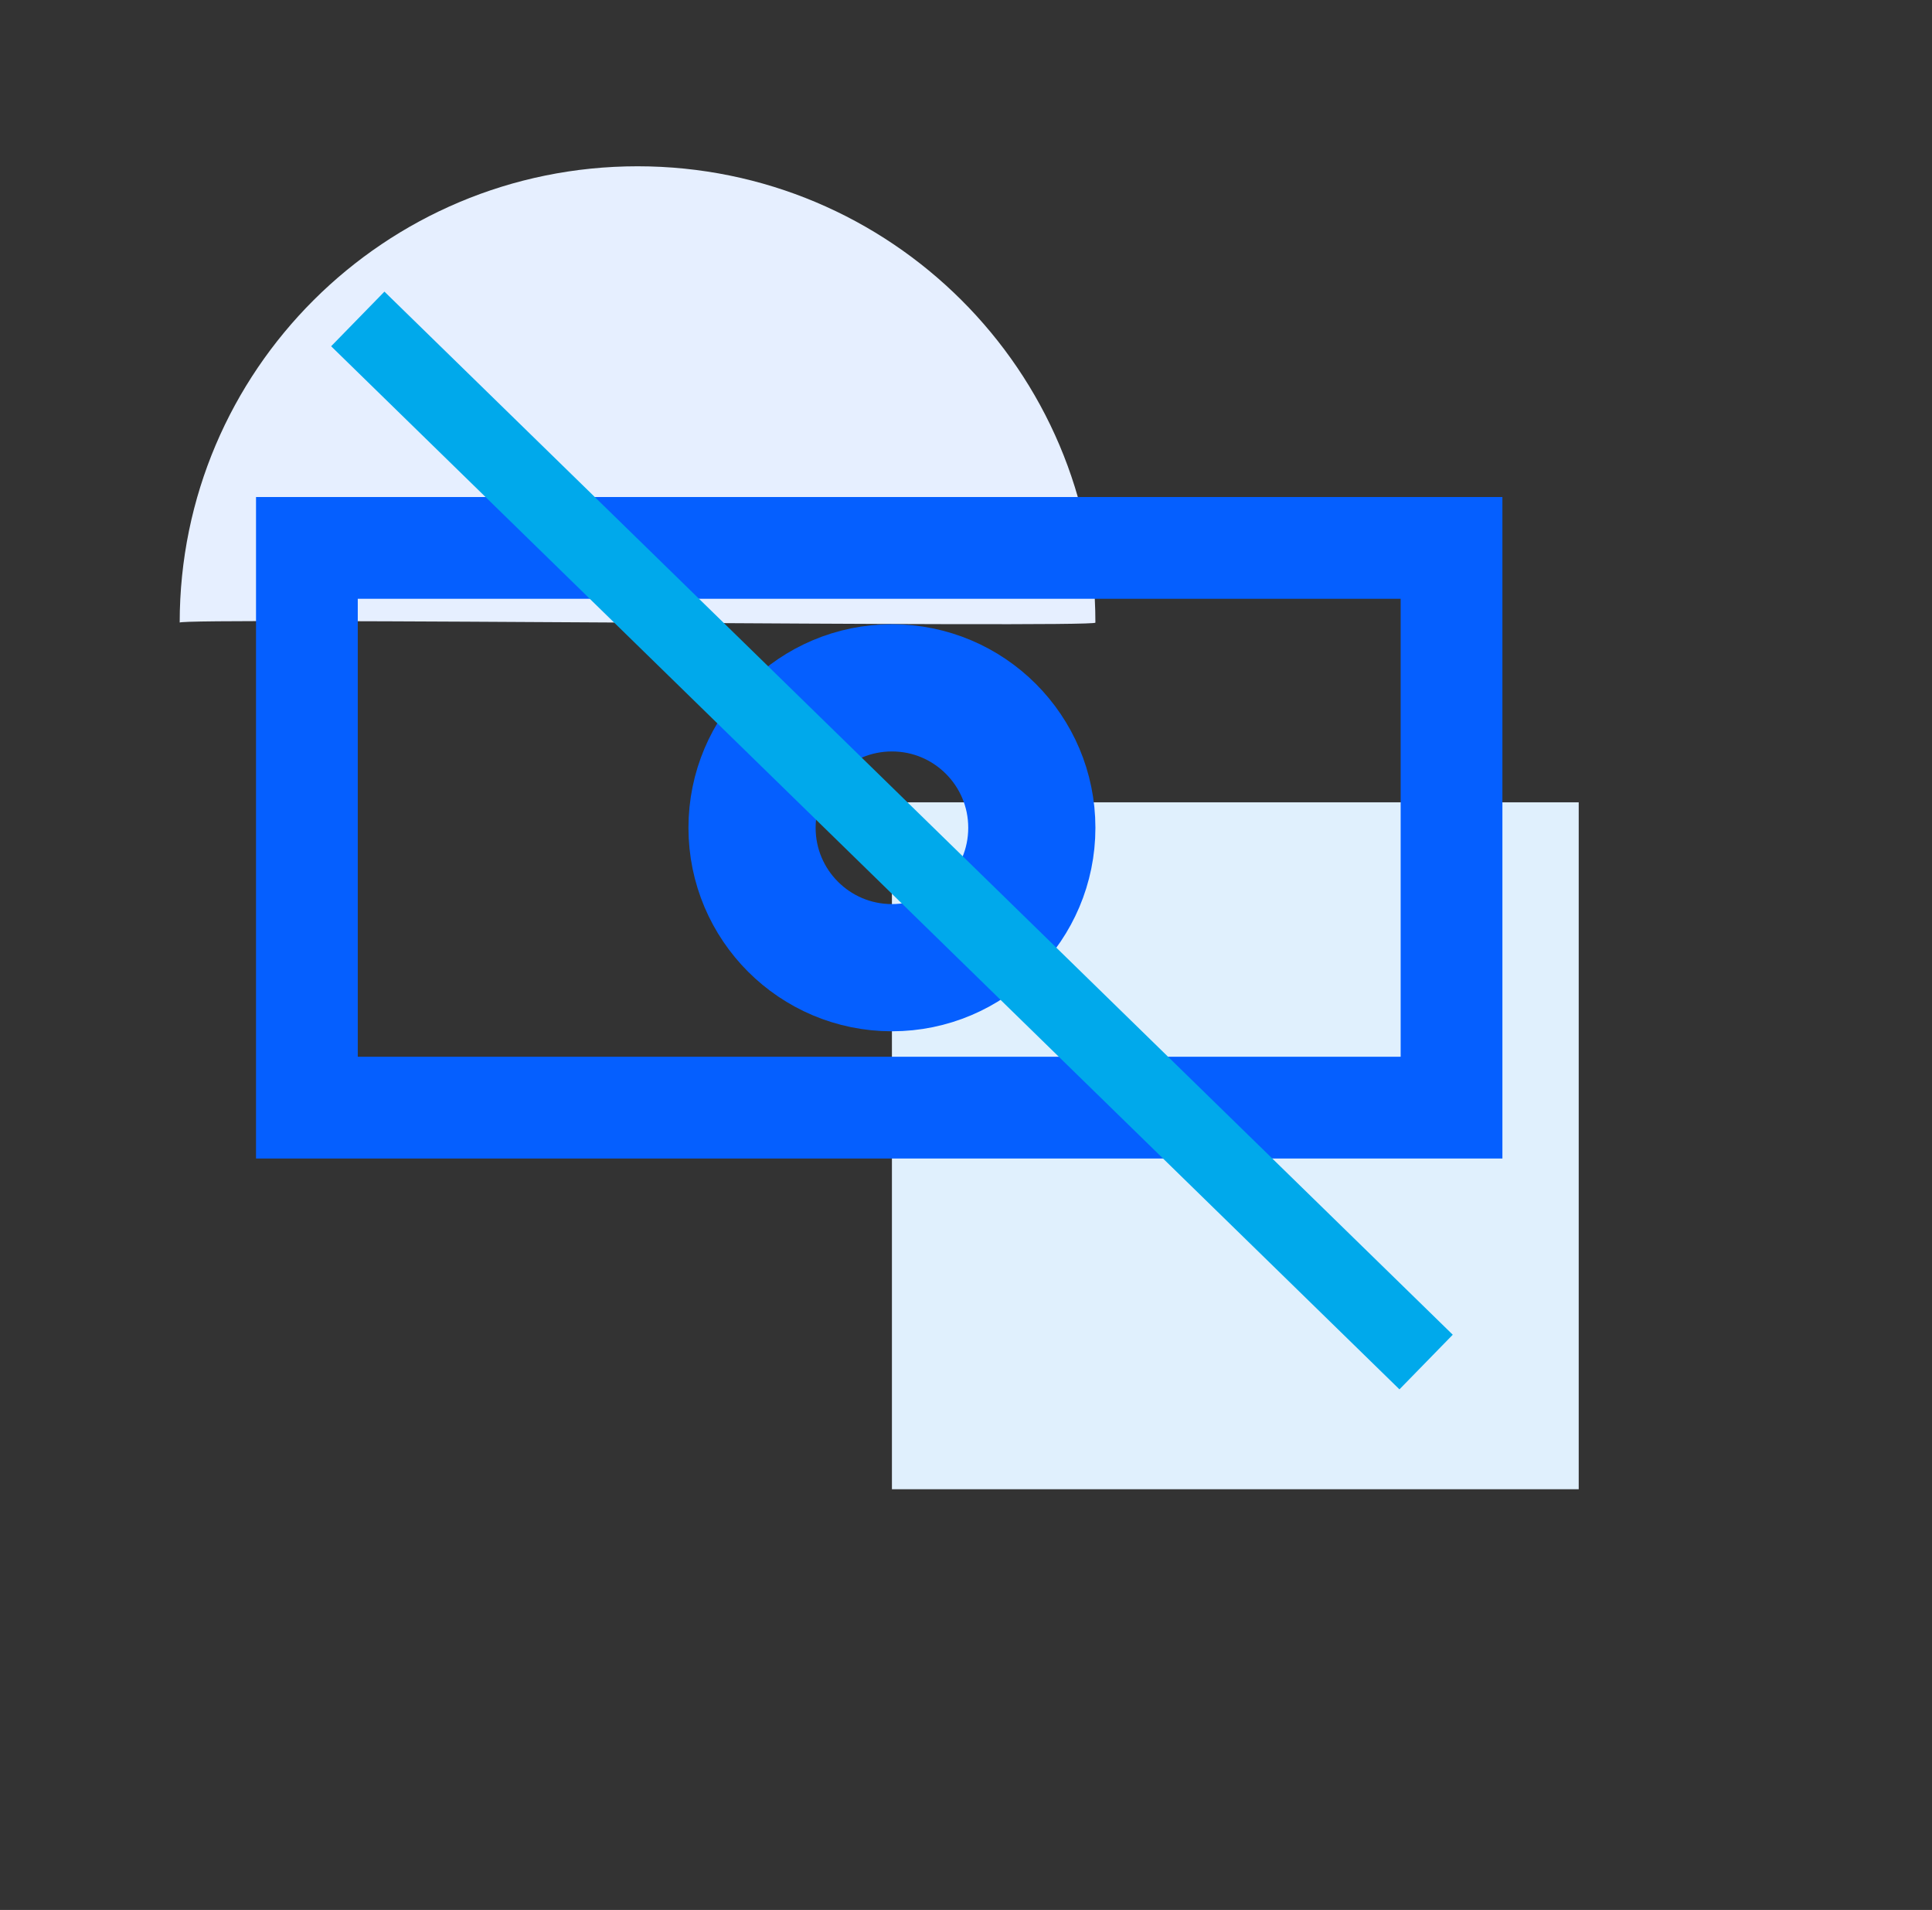
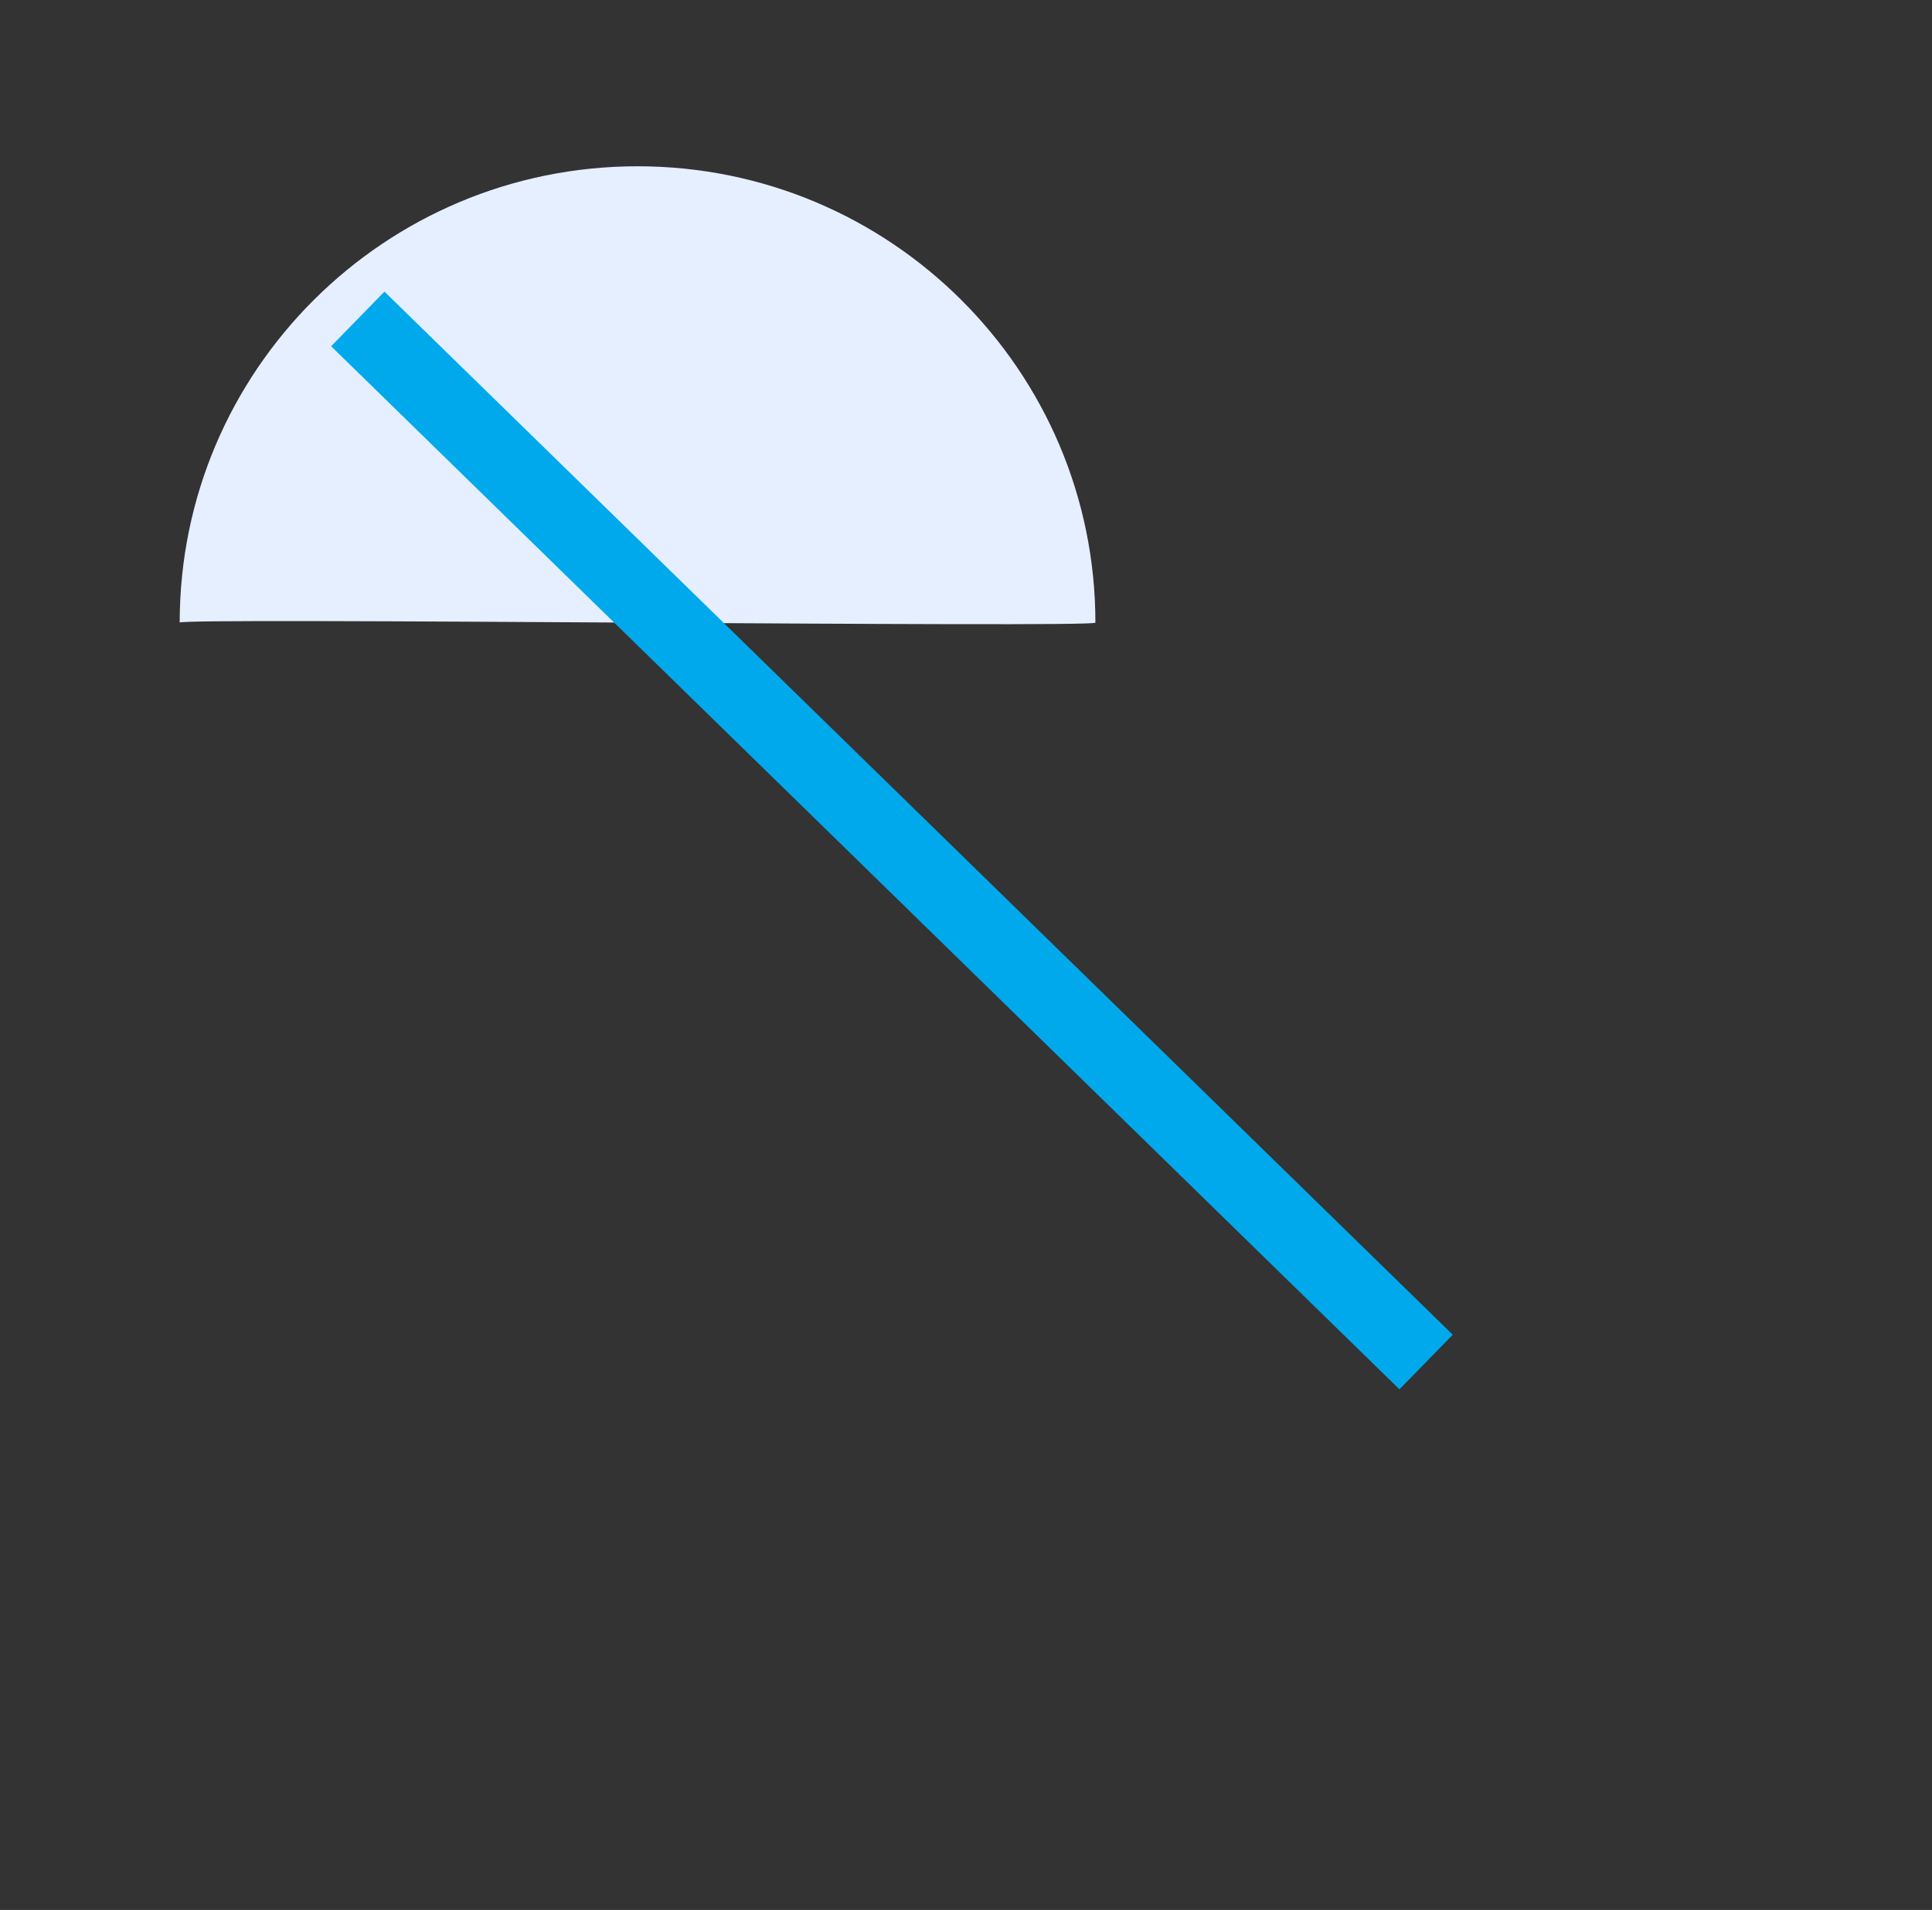
<svg xmlns="http://www.w3.org/2000/svg" width="86" height="85" viewBox="0 0 86 85" fill="none">
  <rect x="0" y="0" width="86" height="85" fill="#333333" stroke="none" />
  <g clip-path="url(#clip0_2731_11857)">
-     <rect x="39.703" y="35.706" width="30.571" height="30.571" fill="#E0F0FD" />
-     <path d="M48.76 27.71C48.76 27.95 7.758 27.469 7.999 27.71C7.999 16.494 17.125 7.4 28.38 7.4C39.635 7.4 48.76 16.494 48.76 27.71Z" fill="#E6EFFF" />
-     <circle cx="39.703" cy="36.839" r="6.227" stroke="#055FFF" stroke-width="5.661" />
-     <rect x="13.661" y="24.384" width="50.952" height="24.91" stroke="#055FFF" stroke-width="4.529" />
+     <path d="M48.76 27.71C48.76 27.95 7.758 27.469 7.999 27.71C7.999 16.494 17.125 7.4 28.38 7.4C39.635 7.4 48.76 16.494 48.76 27.71" fill="#E6EFFF" />
    <path d="M15.926 14.194L63.481 60.616" stroke="#00A9EB" stroke-width="3.397" />
  </g>
  <defs>
    <clipPath id="clip0_2731_11857">
      <rect width="70.2" height="70.2" fill="white" transform="translate(8 7.4)" />
    </clipPath>
  </defs>
</svg>